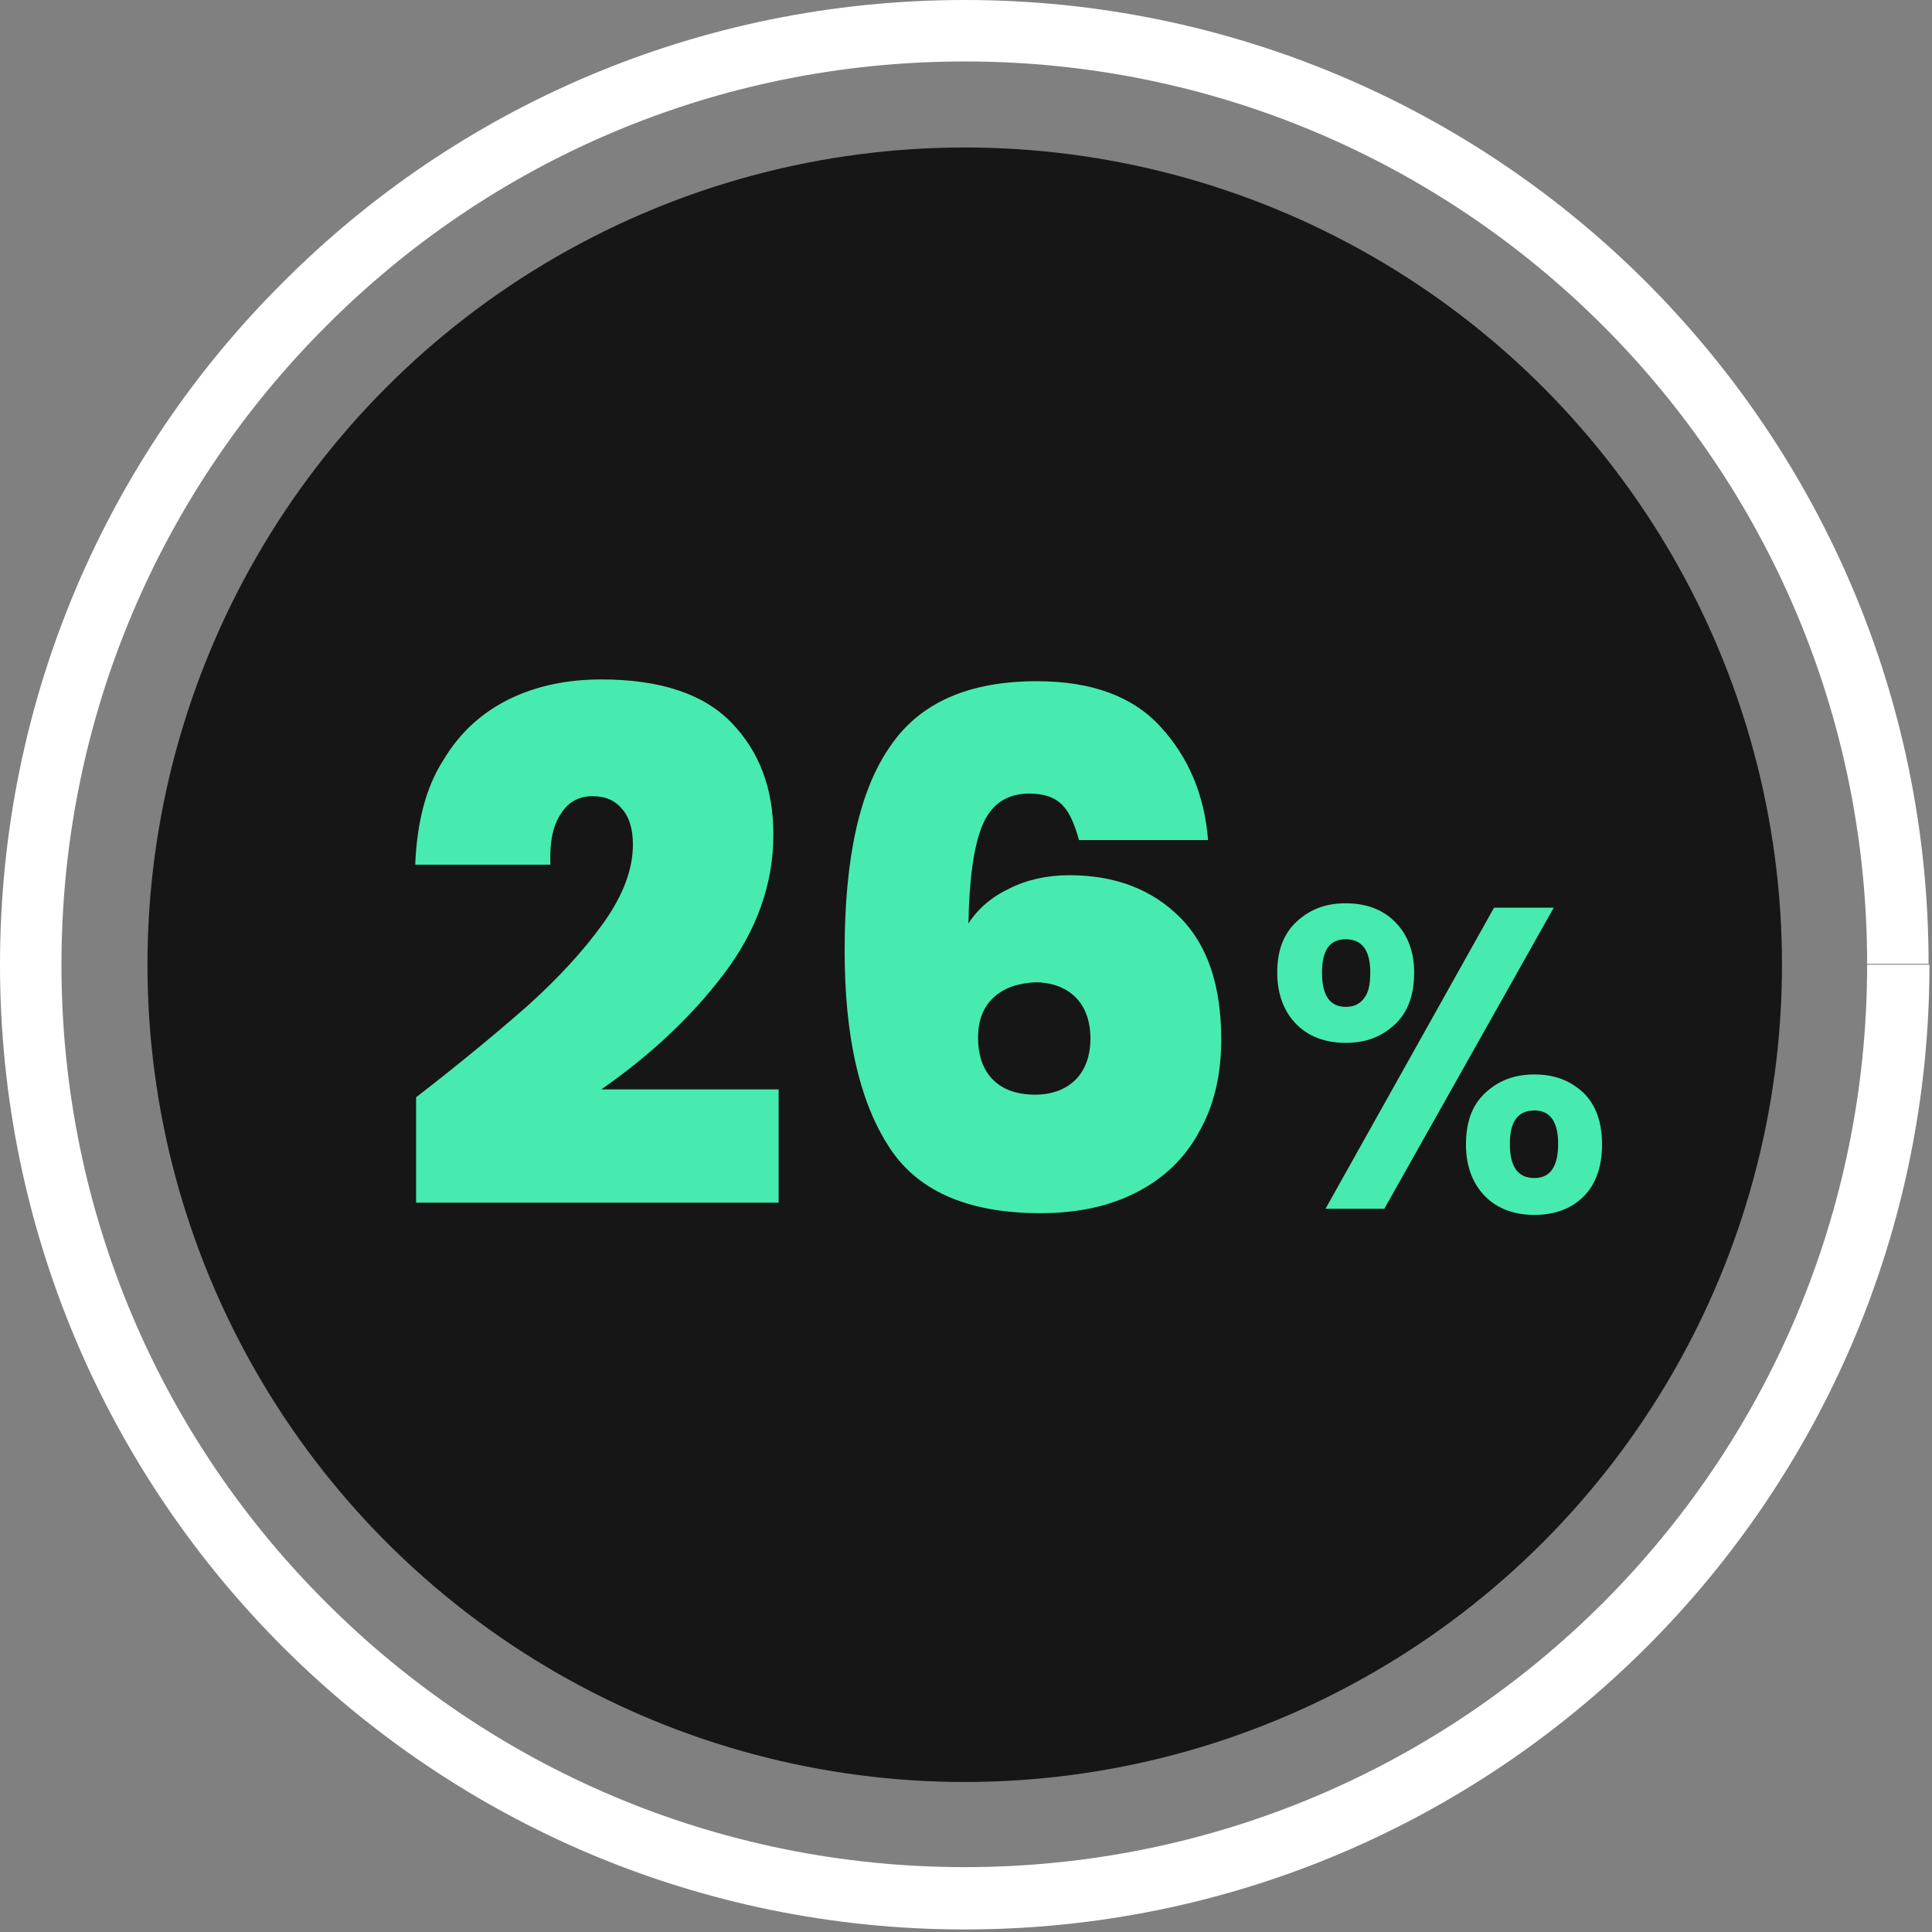
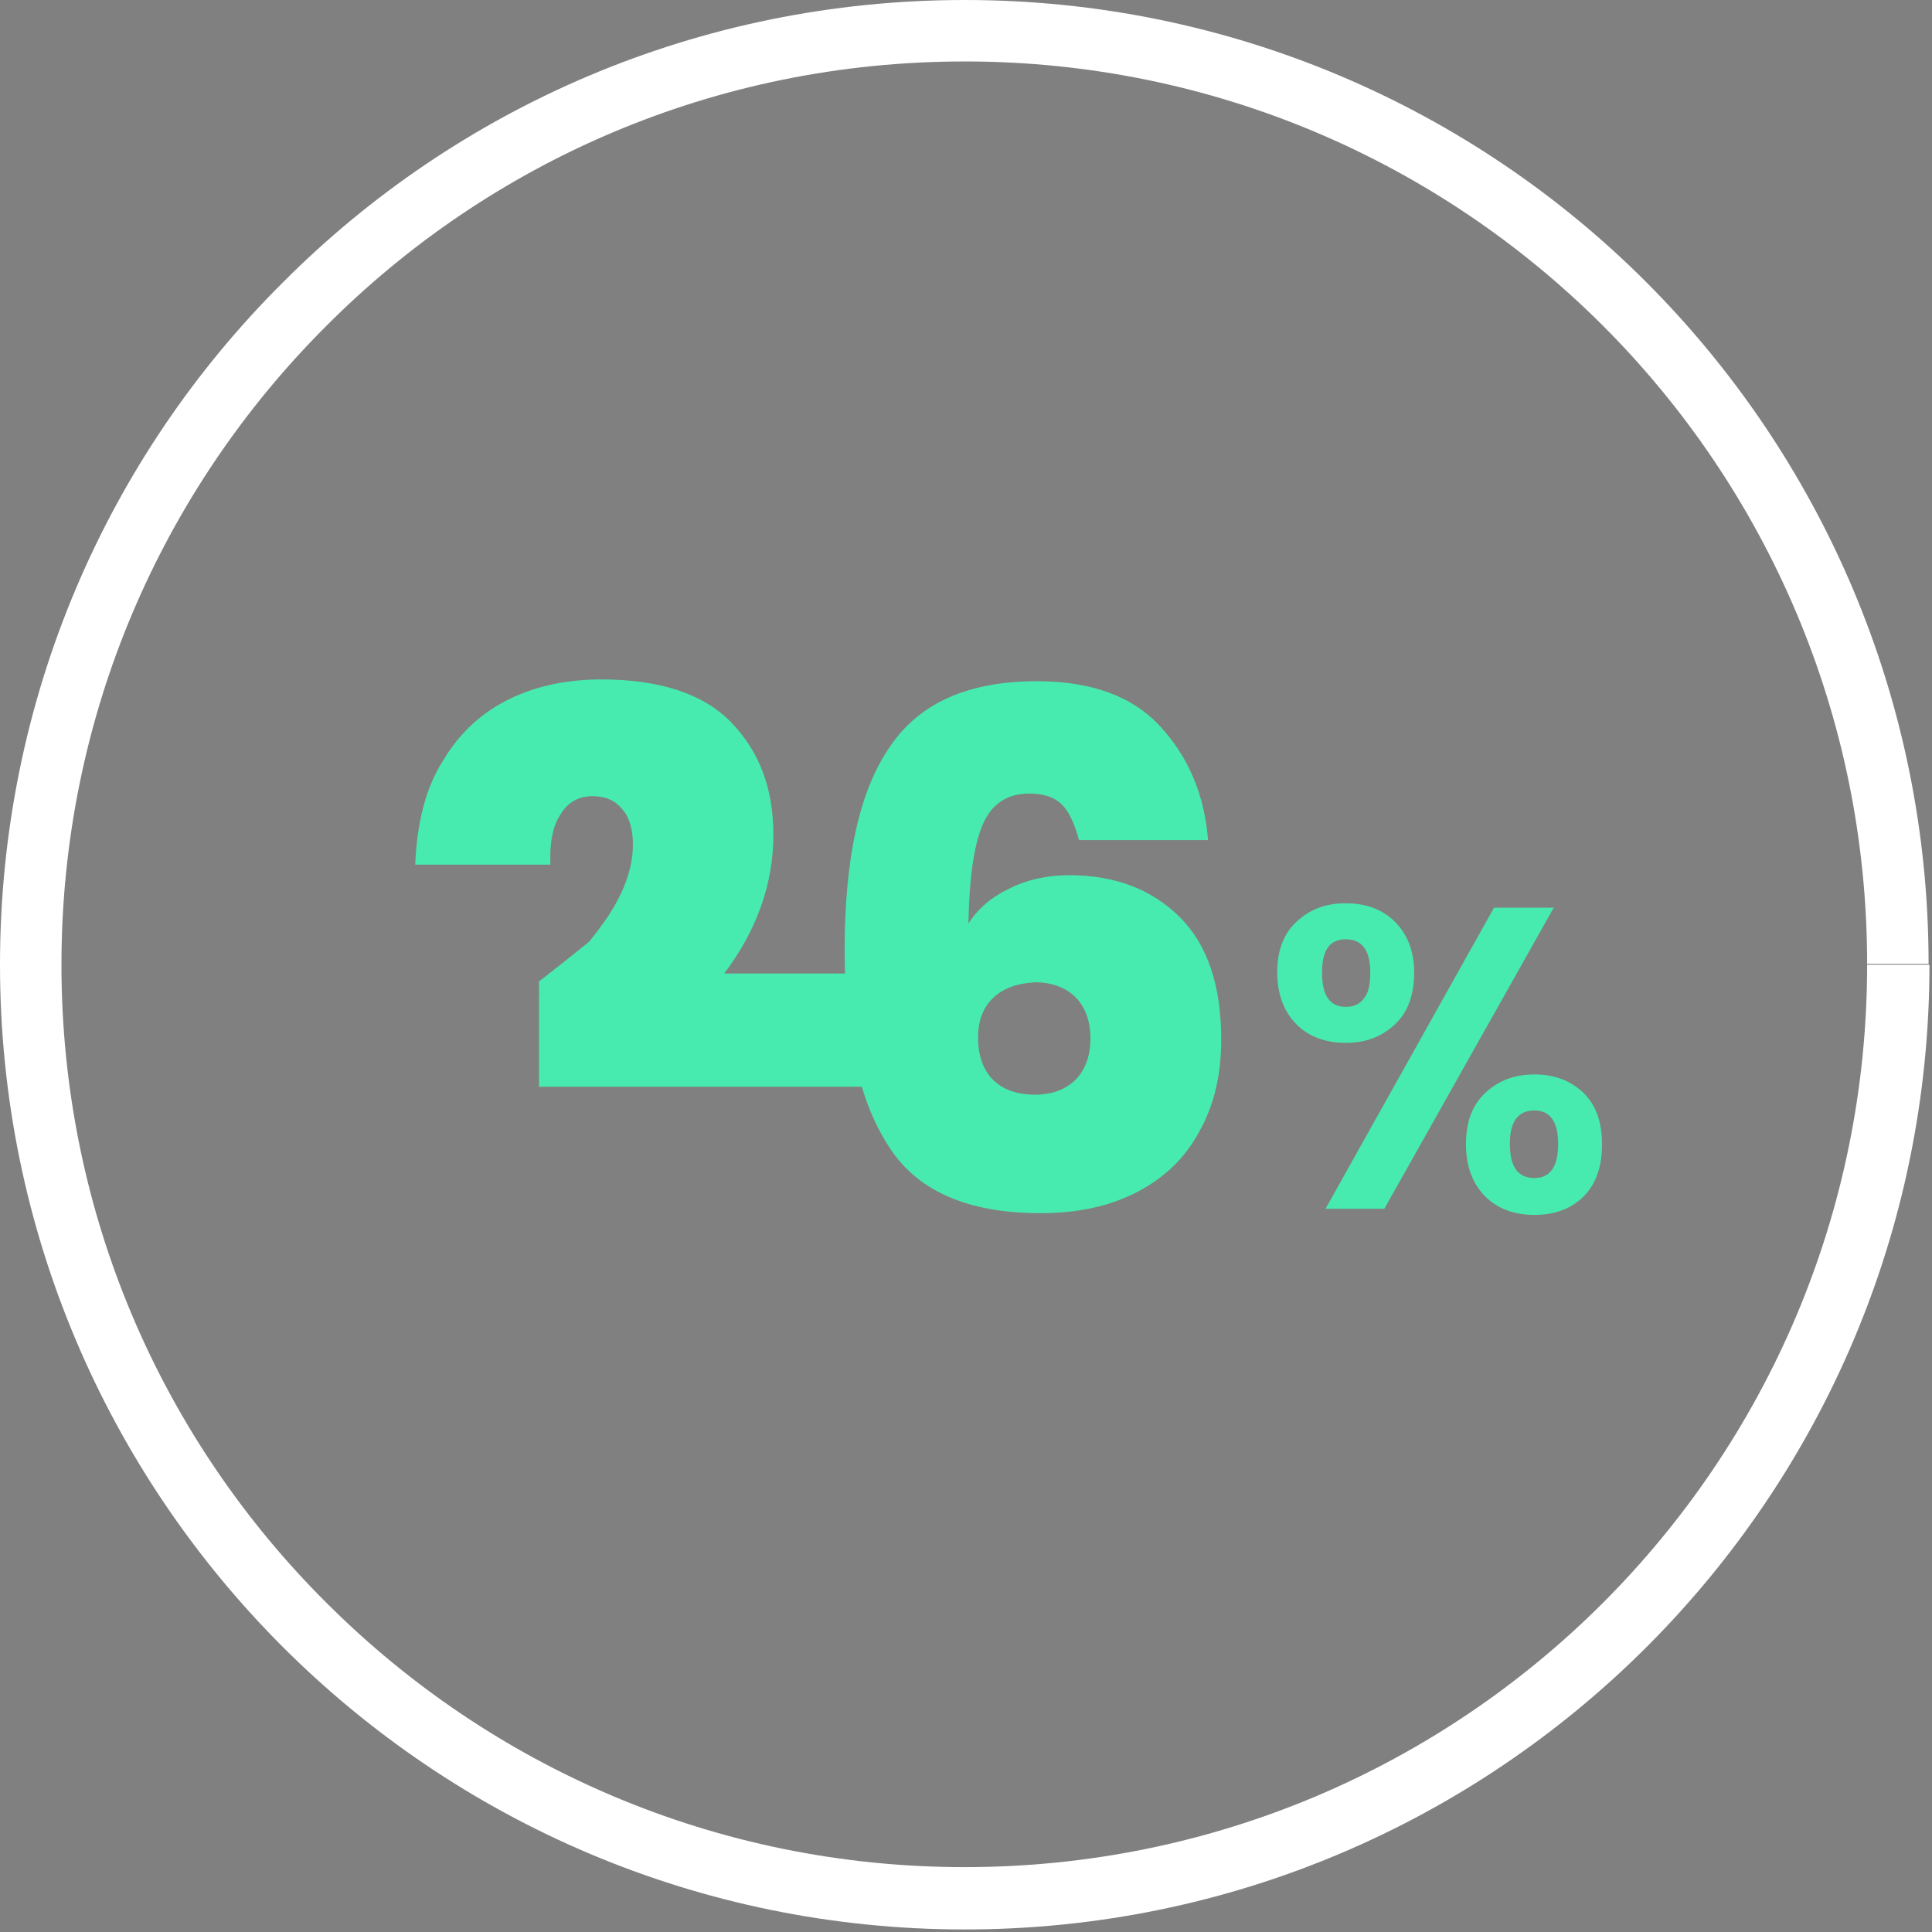
<svg xmlns="http://www.w3.org/2000/svg" width="100%" height="100%" viewBox="0 0 3821 3821" version="1.1" xml:space="preserve" style="fill-rule:evenodd;clip-rule:evenodd;stroke-linejoin:round;stroke-miterlimit:2;">
  <rect x="0" y="0" width="3821" height="3821" fill="#808080" stroke="none" />
  <g>
    <g>
-       <circle cx="1907.99" cy="1907.99" r="1616.32" style="fill:#161616;" />
      <path d="M3815.97,1907.99l-123.263,-0.001c0,493.055 -199.654,939.234 -522.57,1262.15c-322.917,322.916 -769.096,522.57 -1262.15,522.57c-493.058,0 -939.237,-199.654 -1262.15,-522.57c-324.654,-322.917 -524.304,-769.096 -524.304,-1262.15c0,-493.058 199.65,-939.237 522.567,-1262.15c322.917,-324.654 769.1,-524.304 1263.89,-524.304c493.054,0 939.233,199.65 1262.15,522.567c322.916,322.917 522.57,769.1 522.57,1262.15l121.53,0c-0,-526.042 -213.542,-1003.47 -559.03,-1348.96c-343.75,-343.75 -821.179,-557.292 -1347.22,-557.292c-527.779,0 -1005.21,213.542 -1348.96,559.029c-345.487,343.75 -559.029,821.179 -559.029,1348.96c-0,526.041 213.542,1003.47 559.029,1348.96c345.483,345.483 822.917,559.025 1348.96,559.025c526.041,-0 1003.47,-213.542 1348.96,-559.025c345.483,-345.488 559.025,-822.917 559.025,-1348.96Z" style="fill:#fff;fill-rule:nonzero;" />
    </g>
    <g>
-       <path d="M1046.88,1986.11c57.292,-52.084 105.904,-104.167 145.833,-159.726c39.93,-55.554 59.029,-107.637 59.029,-156.25c0,-29.512 -6.945,-53.816 -20.833,-69.441c-13.891,-17.363 -32.987,-26.042 -59.029,-26.042c-27.779,0 -48.612,12.15 -62.5,34.721c-15.625,22.571 -22.571,55.554 -20.833,100.696l-267.363,-0c3.475,-83.333 20.834,-152.779 55.559,-206.6c32.983,-55.554 78.125,-95.484 131.941,-121.525c53.821,-26.042 114.584,-38.196 180.559,-38.196c114.583,0 201.387,27.779 256.941,85.071c55.559,57.292 83.334,130.208 83.334,222.221c-0,97.22 -32.984,189.237 -97.221,274.304c-64.238,85.071 -145.834,161.458 -243.054,229.166l350.691,0l0,223.959l-717.012,-0l-0,-208.334c92.012,-71.179 164.929,-131.941 223.958,-184.025Z" style="fill:#47ebaf;fill-rule:nonzero;" />
+       <path d="M1046.88,1986.11c57.292,-52.084 105.904,-104.167 145.833,-159.726c39.93,-55.554 59.029,-107.637 59.029,-156.25c0,-29.512 -6.945,-53.816 -20.833,-69.441c-13.891,-17.363 -32.987,-26.042 -59.029,-26.042c-27.779,0 -48.612,12.15 -62.5,34.721c-15.625,22.571 -22.571,55.554 -20.833,100.696l-267.363,-0c3.475,-83.333 20.834,-152.779 55.559,-206.6c32.983,-55.554 78.125,-95.484 131.941,-121.525c53.821,-26.042 114.584,-38.196 180.559,-38.196c114.583,0 201.387,27.779 256.941,85.071c55.559,57.292 83.334,130.208 83.334,222.221c-0,97.22 -32.984,189.237 -97.221,274.304l350.691,0l0,223.959l-717.012,-0l-0,-208.334c92.012,-71.179 164.929,-131.941 223.958,-184.025Z" style="fill:#47ebaf;fill-rule:nonzero;" />
      <path d="M2101.04,1592.07c-15.625,-15.625 -36.459,-22.571 -65.975,-22.571c-43.4,0 -74.65,20.834 -92.013,62.5c-17.362,41.667 -26.041,105.905 -27.779,194.446c19.1,-29.516 45.142,-52.083 81.6,-69.446c34.721,-17.362 74.65,-26.041 118.054,-26.041c90.279,-0 163.196,27.779 218.75,83.333c55.554,55.554 81.596,137.154 81.596,241.321c0,69.442 -13.887,130.208 -43.4,182.292c-27.779,52.083 -69.446,92.012 -123.267,119.791c-53.816,27.775 -116.316,41.667 -190.97,41.667c-145.834,-0 -246.53,-45.142 -302.084,-135.417c-57.291,-90.279 -85.071,-218.75 -85.071,-383.683c0,-184.025 29.517,-317.708 90.28,-404.513c59.029,-86.804 156.25,-128.47 289.929,-128.47c107.641,-0 189.237,29.512 244.791,90.275c55.559,60.766 86.809,135.416 93.75,223.958l-255.208,-0c-8.679,-31.25 -19.096,-55.554 -32.983,-69.442Zm-135.417,380.209c-20.833,19.095 -31.25,45.137 -31.25,79.858c0,36.458 10.417,64.237 29.513,83.333c19.095,19.1 46.875,29.517 83.333,29.517c32.987,-0 60.762,-10.417 79.862,-29.517c19.096,-19.096 29.513,-46.875 29.513,-81.596c-0,-34.72 -10.417,-62.5 -29.513,-81.595c-19.1,-19.1 -46.875,-29.517 -79.862,-29.517c-32.988,1.737 -60.763,10.417 -81.596,29.517Z" style="fill:#47ebaf;fill-rule:nonzero;" />
      <path d="M2564.24,1822.92c26.041,-24.305 57.291,-36.459 97.22,-36.459c39.93,0 72.917,12.154 97.221,36.459c24.309,24.304 38.196,57.291 38.196,100.696c0,43.4 -12.154,78.125 -38.196,102.429c-26.041,24.304 -57.291,36.458 -97.221,36.458c-39.929,0 -72.916,-12.154 -97.22,-36.458c-24.309,-24.304 -38.196,-59.029 -38.196,-102.429c-0,-43.405 12.154,-76.392 38.196,-100.696Zm50.345,100.696c0,45.137 15.625,67.708 46.875,67.708c15.625,-0 27.78,-5.208 36.459,-17.363c8.679,-10.416 12.154,-27.779 12.154,-50.345c-0,-43.405 -15.625,-65.975 -48.613,-65.975c-31.25,-0 -46.875,20.833 -46.875,65.975Zm458.334,-128.475l-335.071,595.487l-116.317,0l333.334,-595.488l118.054,0.001Zm-135.417,366.32c26.042,-24.304 57.292,-36.458 97.221,-36.458c39.933,0 71.183,12.154 97.225,36.458c24.304,24.304 36.458,57.292 36.458,102.429c0,43.405 -12.154,78.125 -36.458,102.434c-24.308,24.304 -57.292,36.458 -97.225,36.458c-39.929,0 -72.917,-12.154 -97.221,-36.458c-24.304,-24.309 -38.196,-59.029 -38.196,-102.434c0,-45.137 12.154,-78.125 38.196,-102.429Zm48.613,100.696c-0,45.138 15.625,67.709 48.608,67.709c31.25,-0 46.875,-22.571 46.875,-67.709c-0,-43.404 -15.625,-65.975 -46.875,-65.975c-32.983,0 -48.608,22.571 -48.608,65.975Z" style="fill:#47ebaf;fill-rule:nonzero;" />
    </g>
  </g>
</svg>